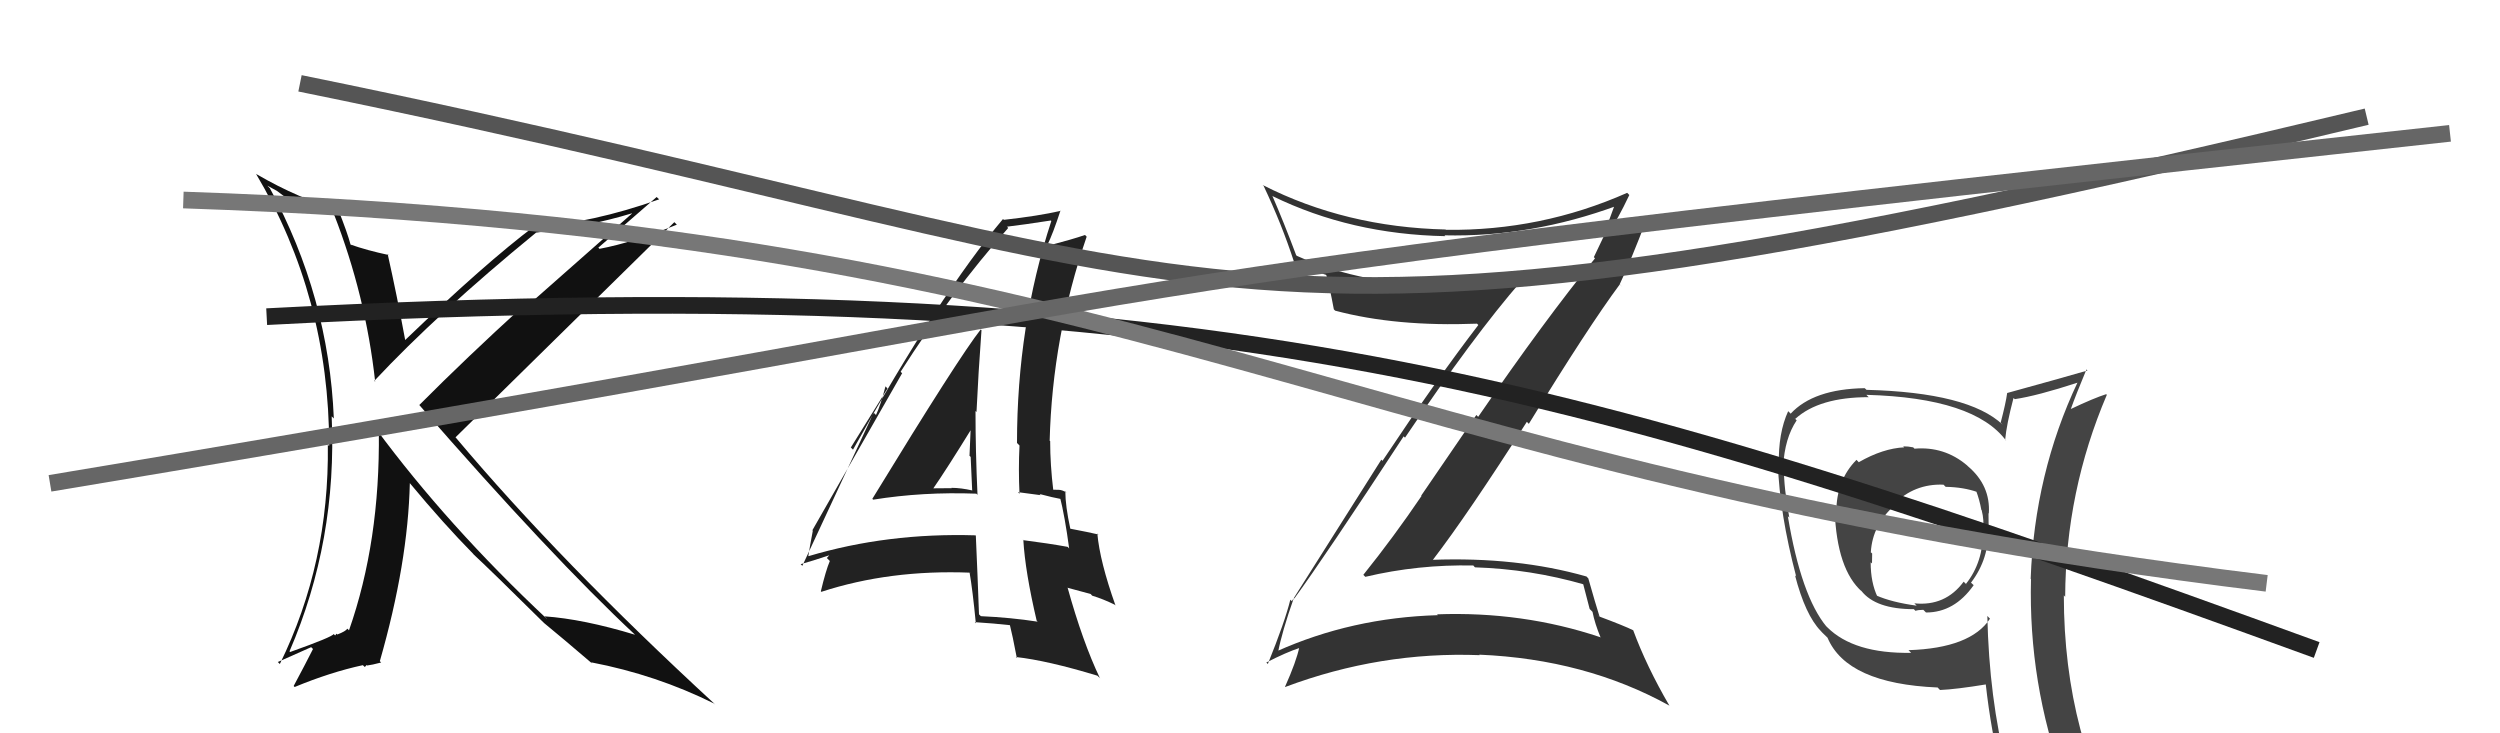
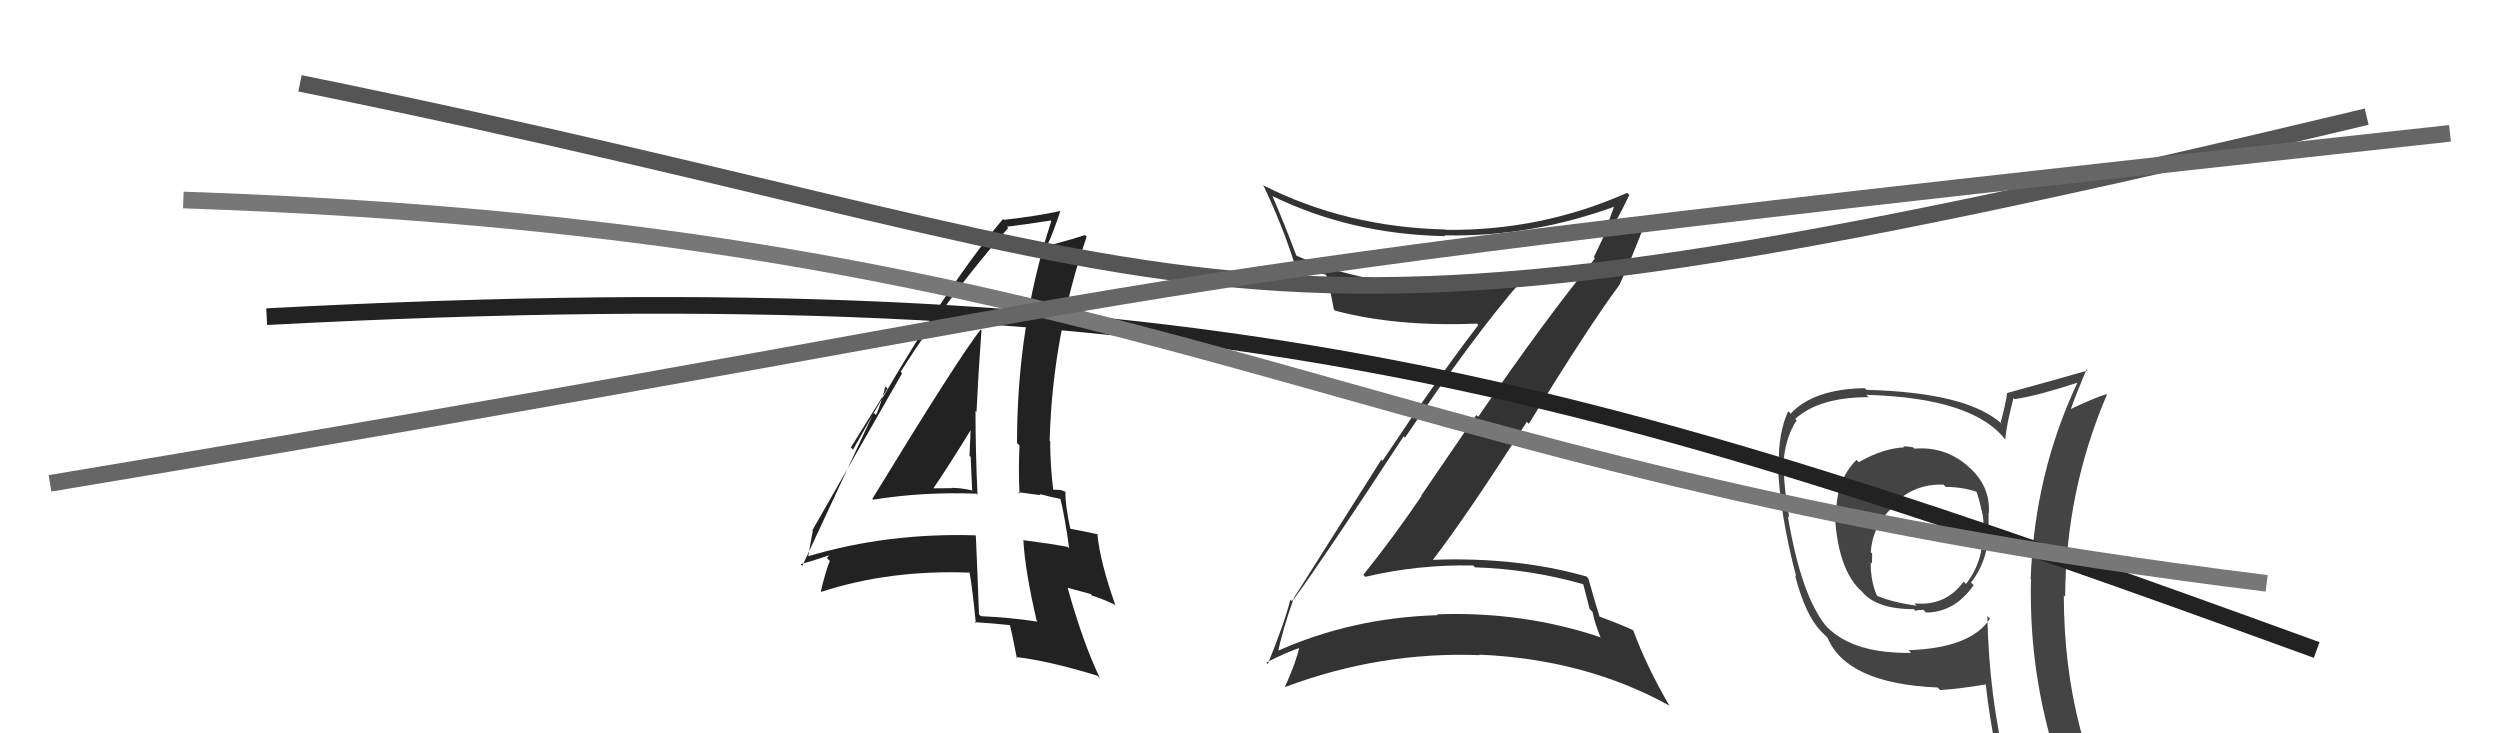
<svg xmlns="http://www.w3.org/2000/svg" width="150" height="44" viewBox="0,0,150,44">
  <path fill="#444" d="M114.74 26.79L114.83 26.88L114.79 26.84Q114.50 26.78 114.19 26.78L114.29 26.88L114.26 26.84Q112.98 26.90 111.53 27.73L111.55 27.76L111.39 27.59Q110.18 28.81 110.18 30.72L110.20 30.74L110.08 30.62Q110.21 34.18 111.73 35.51L111.65 35.43L111.68 35.45Q112.54 36.55 114.83 36.55L114.98 36.70L114.93 36.65Q115.10 36.59 115.40 36.59L115.37 36.56L115.56 36.75Q117.27 36.75 118.42 35.11L118.40 35.09L118.26 34.96Q119.36 33.51 119.29 31.72L119.22 31.65L119.32 31.75Q119.31 31.21 119.31 30.79L119.41 30.89L119.33 30.81Q119.44 29.13 118.07 27.97L117.99 27.89L118.02 27.92Q116.66 26.77 114.87 26.92ZM119.39 37.11L119.35 37.08L119.40 37.12Q118.24 38.89 114.51 39.01L114.64 39.14L114.67 39.17Q111.23 39.23 109.63 37.63L109.56 37.56L109.60 37.61Q108.07 35.77 107.27 30.97L107.40 31.10L107.36 31.06Q107.03 29.29 107.03 28.03L106.97 27.97L106.99 27.98Q107.08 26.29 107.80 25.22L107.67 25.09L107.72 25.13Q109.15 23.83 112.12 23.83L112.04 23.75L111.98 23.69Q118.48 23.87 120.38 26.46L120.32 26.40L120.31 26.38Q120.39 25.48 120.81 23.88L120.89 23.95L120.88 23.95Q122.24 23.75 124.68 22.95L124.53 22.80L124.66 22.93Q122.07 28.41 121.84 34.73L122.03 34.92L121.86 34.75Q121.70 40.98 123.83 46.81L123.85 46.82L123.93 46.91Q122.15 46.24 120.36 45.97L120.32 45.93L120.39 45.99Q119.35 41.91 119.24 36.96ZM120.15 46.32L120.03 46.20L120.14 46.32Q120.84 46.45 122.25 46.75L122.15 46.65L122.28 46.78Q122.39 47.38 122.96 48.79L122.91 48.75L122.92 48.75Q125.60 49.57 127.89 50.86L127.94 50.91L127.79 50.77Q123.83 44.25 123.83 35.72L123.92 35.82L123.91 35.81Q123.94 29.48 126.41 23.69L126.24 23.52L126.37 23.65Q125.62 23.89 124.25 24.54L124.32 24.61L124.25 24.54Q124.54 23.72 125.19 22.16L125.16 22.14L125.25 22.23Q123.63 22.70 120.43 23.58L120.55 23.69L120.43 23.58Q120.35 24.18 120.04 25.36L119.99 25.30L120.16 25.48Q118.12 23.55 111.99 23.39L111.85 23.26L111.88 23.29Q108.81 23.34 107.44 24.82L107.29 24.67L107.29 24.67Q106.69 25.98 106.73 27.88L106.58 27.73L106.67 27.82Q106.78 30.82 107.77 34.59L107.69 34.51L107.70 34.52Q108.32 36.90 109.24 37.85L109.33 37.95L109.68 38.29L109.65 38.26Q110.81 41.02 116.26 41.25L116.21 41.20L116.40 41.40Q117.36 41.36 119.19 41.06L119.07 40.94L119.14 41.01Q119.47 43.97 120.08 46.25ZM116.70 29.17L116.72 29.19L116.74 29.21Q117.82 29.23 118.66 29.53L118.65 29.52L118.56 29.43Q118.77 29.98 118.88 30.59L118.89 30.60L118.90 30.61Q119.06 31.23 118.98 31.84L118.91 31.76L118.99 31.85Q118.99 33.74 117.96 35.03L118.00 35.08L117.82 34.90Q116.72 36.39 114.86 36.20L114.92 36.26L115.00 36.34Q113.51 36.14 112.56 35.72L112.66 35.82L112.65 35.81Q112.24 34.95 112.24 33.74L112.30 33.79L112.32 33.81Q112.33 33.52 112.33 33.21L112.23 33.12L112.25 33.13Q112.35 31.48 113.68 30.32L113.63 30.27L113.62 30.26Q114.86 29.01 116.61 29.08Z" />
  <path fill="#333" d="M77.77 36.02L77.63 35.88L77.66 35.91Q79.46 33.45 84.22 26.18L84.40 26.36L84.30 26.26Q88.42 20.14 91.28 16.86L91.22 16.80L91.30 16.89Q89.15 17.13 87.06 17.13L86.99 17.07L87.06 17.14Q81.80 17.14 77.81 15.35L77.72 15.26L77.77 15.31Q77.02 13.31 76.34 11.75L76.39 11.80L76.36 11.77Q81.05 14.06 86.72 14.17L86.75 14.20L86.67 14.12Q91.86 14.24 97.03 12.34L97.06 12.36L96.91 12.22Q96.59 13.11 96.28 13.91L96.33 13.96L95.63 15.43L95.70 15.50Q92.69 19.19 88.69 25.01L88.58 24.90L85.27 29.74L85.29 29.76Q83.63 32.21 81.80 34.49L81.89 34.58L81.92 34.61Q85.09 33.86 88.40 33.93L88.45 33.99L88.50 34.04Q91.85 34.15 95.01 35.06L94.99 35.04L95.38 36.54L95.55 36.71Q95.69 37.42 96.04 38.26L95.97 38.19L96.01 38.23Q91.36 36.67 86.22 36.86L86.26 36.90L86.27 36.91Q81.10 37.06 76.60 39.08L76.61 39.08L76.68 39.15Q76.91 37.93 77.63 35.88ZM76.06 39.83L76.07 39.84L75.98 39.75Q77.19 39.13 77.99 38.87L77.96 38.84L77.96 38.83Q77.78 39.69 77.10 41.21L77.13 41.25L77.11 41.22Q82.81 39.08 88.79 39.31L88.77 39.30L88.76 39.28Q95.12 39.55 100.15 42.33L100.12 42.31L100.17 42.35Q98.79 39.98 97.99 37.81L97.86 37.69L98.00 37.82Q97.46 37.55 95.93 36.98L95.82 36.86L95.98 37.02Q95.72 36.19 95.30 34.71L95.34 34.75L95.19 34.59Q91.02 33.40 85.92 33.59L86.05 33.71L85.95 33.62Q88.07 30.86 91.61 25.31L91.62 25.32L91.73 25.43Q95.29 19.62 97.19 17.06L97.34 17.22L97.18 17.06Q97.80 15.77 98.83 13.07L98.79 13.03L98.75 12.99Q98.02 13.28 96.57 13.89L96.58 13.90L96.55 13.88Q97.04 13.22 97.76 11.70L97.71 11.65L97.63 11.57Q92.46 13.86 86.75 13.79L86.73 13.77L86.74 13.77Q80.73 13.63 75.78 11.11L75.76 11.10L75.82 11.16Q76.91 13.46 77.64 15.71L77.65 15.72L77.62 15.70Q78.76 16.27 79.56 16.49L79.51 16.44L79.58 16.51Q79.76 17.11 80.03 18.56L80.11 18.64L80.11 18.64Q83.75 19.61 88.62 19.42L88.71 19.51L88.70 19.50Q86.27 22.66 82.95 27.65L82.88 27.58L77.51 36.07L77.42 35.98Q77.10 37.29 76.07 39.84Z" />
  <path fill="#222" d="M52.39 29.98L52.33 29.92L52.39 29.98Q55.38 29.50 58.58 29.62L58.57 29.61L58.65 29.69Q58.53 27.06 58.53 24.66L58.55 24.68L58.59 24.72Q58.70 22.36 58.89 19.81L58.84 19.76L58.85 19.76Q57.55 21.40 52.34 29.93ZM62.23 37.27L62.27 37.31L62.26 37.30Q60.64 37.05 58.85 36.97L58.86 36.98L58.74 36.86Q58.66 34.62 58.55 32.14L58.56 32.16L58.53 32.12Q53.23 31.96 48.51 33.37L48.42 33.28L48.50 33.36Q48.58 32.83 48.77 31.84L48.74 31.81L48.74 31.82Q50.55 28.67 54.13 22.39L54.09 22.36L54.04 22.30Q57.06 17.56 60.49 13.68L60.44 13.62L60.42 13.60Q61.37 13.49 63.05 13.23L62.96 13.14L63.08 13.26Q61.02 19.54 61.02 26.58L61.18 26.74L61.17 26.73Q61.10 28.14 61.17 29.63L61.08 29.53L62.44 29.71L62.37 29.64Q63.15 29.85 63.75 29.96L63.66 29.87L63.59 29.79Q63.89 30.97 64.15 32.91L64.07 32.82L64.05 32.81Q62.89 32.60 61.40 32.41L61.35 32.35L61.40 32.40Q61.51 34.30 62.20 37.24ZM64.01 29.57L63.93 29.49L63.99 29.55Q63.72 29.39 63.53 29.39L63.52 29.39L63.13 29.38L63.20 29.44Q63.01 27.88 63.01 26.47L63.09 26.56L62.98 26.44Q63.14 20.21 65.20 14.20L65.06 14.06L65.10 14.10Q64.34 14.36 62.89 14.74L62.91 14.76L62.84 14.70Q63.17 14.04 63.63 12.63L63.69 12.69L63.65 12.65Q62.29 12.96 60.23 13.19L60.31 13.27L60.18 13.14Q56.40 17.62 51.18 26.98L51.05 26.85L53.25 23.31L53.13 23.18Q52.83 24.33 52.56 24.90L52.42 24.76L48.14 33.95L48.04 33.85Q48.67 33.68 49.81 33.30L49.79 33.28L49.61 33.48L49.79 33.66Q49.55 34.22 49.25 35.48L49.25 35.48L49.28 35.51Q53.39 34.17 58.22 34.36L58.25 34.40L58.17 34.32Q58.36 35.42 58.55 37.40L58.46 37.30L58.49 37.33Q59.62 37.40 60.69 37.52L60.59 37.42L60.57 37.40Q60.75 38.11 61.01 39.48L61.02 39.49L60.95 39.42Q62.84 39.63 65.84 40.54L66.01 40.70L66.00 40.70Q64.96 38.52 64.05 35.24L64.07 35.27L65.44 35.64L65.53 35.74Q66.19 35.94 66.88 36.28L66.91 36.31L66.93 36.33Q65.99 33.69 65.84 32.01L65.93 32.10L65.91 32.07Q65.36 31.94 64.21 31.72L64.25 31.76L64.22 31.73Q63.92 30.35 63.92 29.48ZM55.94 29.34L55.99 29.39L55.96 29.36Q56.80 28.15 58.37 25.60L58.30 25.54L58.25 25.48Q58.21 26.40 58.17 27.35L58.14 27.31L58.24 27.42Q58.29 28.46 58.33 29.41L58.33 29.41L58.35 29.43Q57.65 29.27 57.08 29.27L57.19 29.37L57.11 29.29Q56.51 29.30 55.90 29.30Z" />
-   <path fill="#111" d="M19.95 12.77L20.06 12.88L20.04 12.86Q21.94 17.73 22.51 22.90L22.54 22.93L22.46 22.85Q26.25 18.80 32.15 13.97L32.03 13.85L32.14 13.96Q35.29 13.60 37.91 12.80L37.92 12.81L31.45 18.52L31.34 18.41Q28.01 21.44 25.16 24.30L25.05 24.19L25.13 24.27Q33.09 33.41 38.15 38.13L38.12 38.10L38.12 38.09Q34.99 37.14 32.67 36.98L32.82 37.13L32.81 37.13Q26.86 31.55 22.56 25.73L22.73 25.90L22.73 25.90Q22.81 32.49 20.94 37.82L20.92 37.80L20.84 37.72Q20.74 37.88 20.24 38.07L20.19 38.02L20.11 38.13L20.02 38.04Q19.96 38.21 17.41 39.12L17.29 39.01L17.37 39.08Q20.24 32.44 19.90 24.98L19.89 24.97L20.03 25.11Q19.73 17.80 16.19 11.29L16.04 11.14L16.61 11.45L17.09 11.81L17.14 11.83L17.13 11.82Q17.90 12.24 20.11 12.93ZM20.36 12.61L20.37 12.62L20.32 12.57Q18.01 11.97 15.39 10.45L15.36 10.43L15.35 10.41Q19.75 17.82 19.75 26.76L19.67 26.69L19.67 26.69Q19.76 33.78 16.79 39.84L16.67 39.72L18.67 38.83L18.78 38.94Q18.31 39.87 17.62 41.16L17.75 41.29L17.68 41.22Q19.83 40.33 21.77 39.91L21.89 40.02L22.00 39.90L22.03 39.93Q22.30 39.90 22.87 39.75L22.88 39.76L22.79 39.67Q24.48 33.78 24.59 28.98L24.52 28.91L24.60 29.00Q26.59 31.40 28.42 33.26L28.38 33.23L28.38 33.23Q29.58 34.35 32.58 37.32L32.61 37.34L32.61 37.35L32.63 37.37Q33.67 38.22 35.54 39.82L35.52 39.80L35.47 39.74Q39.38 40.49 42.84 42.21L42.92 42.29L42.86 42.22Q33.60 33.69 27.36 26.27L27.37 26.28L27.33 26.24Q31.71 21.94 40.46 13.33L40.56 13.43L40.61 13.48Q37.98 14.55 35.97 14.93L36.05 15.01L35.90 14.86Q37.08 13.83 39.40 11.82L39.43 11.85L39.55 11.96Q35.47 13.40 32.12 13.59L31.97 13.45L32.08 13.56Q29.14 15.76 24.27 20.44L24.32 20.49L24.33 20.50Q23.83 17.79 23.26 15.24L23.37 15.36L23.32 15.30Q22.01 15.02 21.02 14.67L21.17 14.83L21.04 14.70Q20.85 13.97 20.27 12.52Z" />
  <path d="M18 5 C77 17,71 24,142 7" stroke="#555" fill="none" />
  <path d="M16 19 C73 16,95 23,139 39" stroke="#222" fill="none" />
  <path d="M11 12 C70 14,79 28,136 35" stroke="#777" fill="none" />
  <path d="M3 29 C81 16,55 18,147 8" stroke="#666" fill="none" />
</svg>